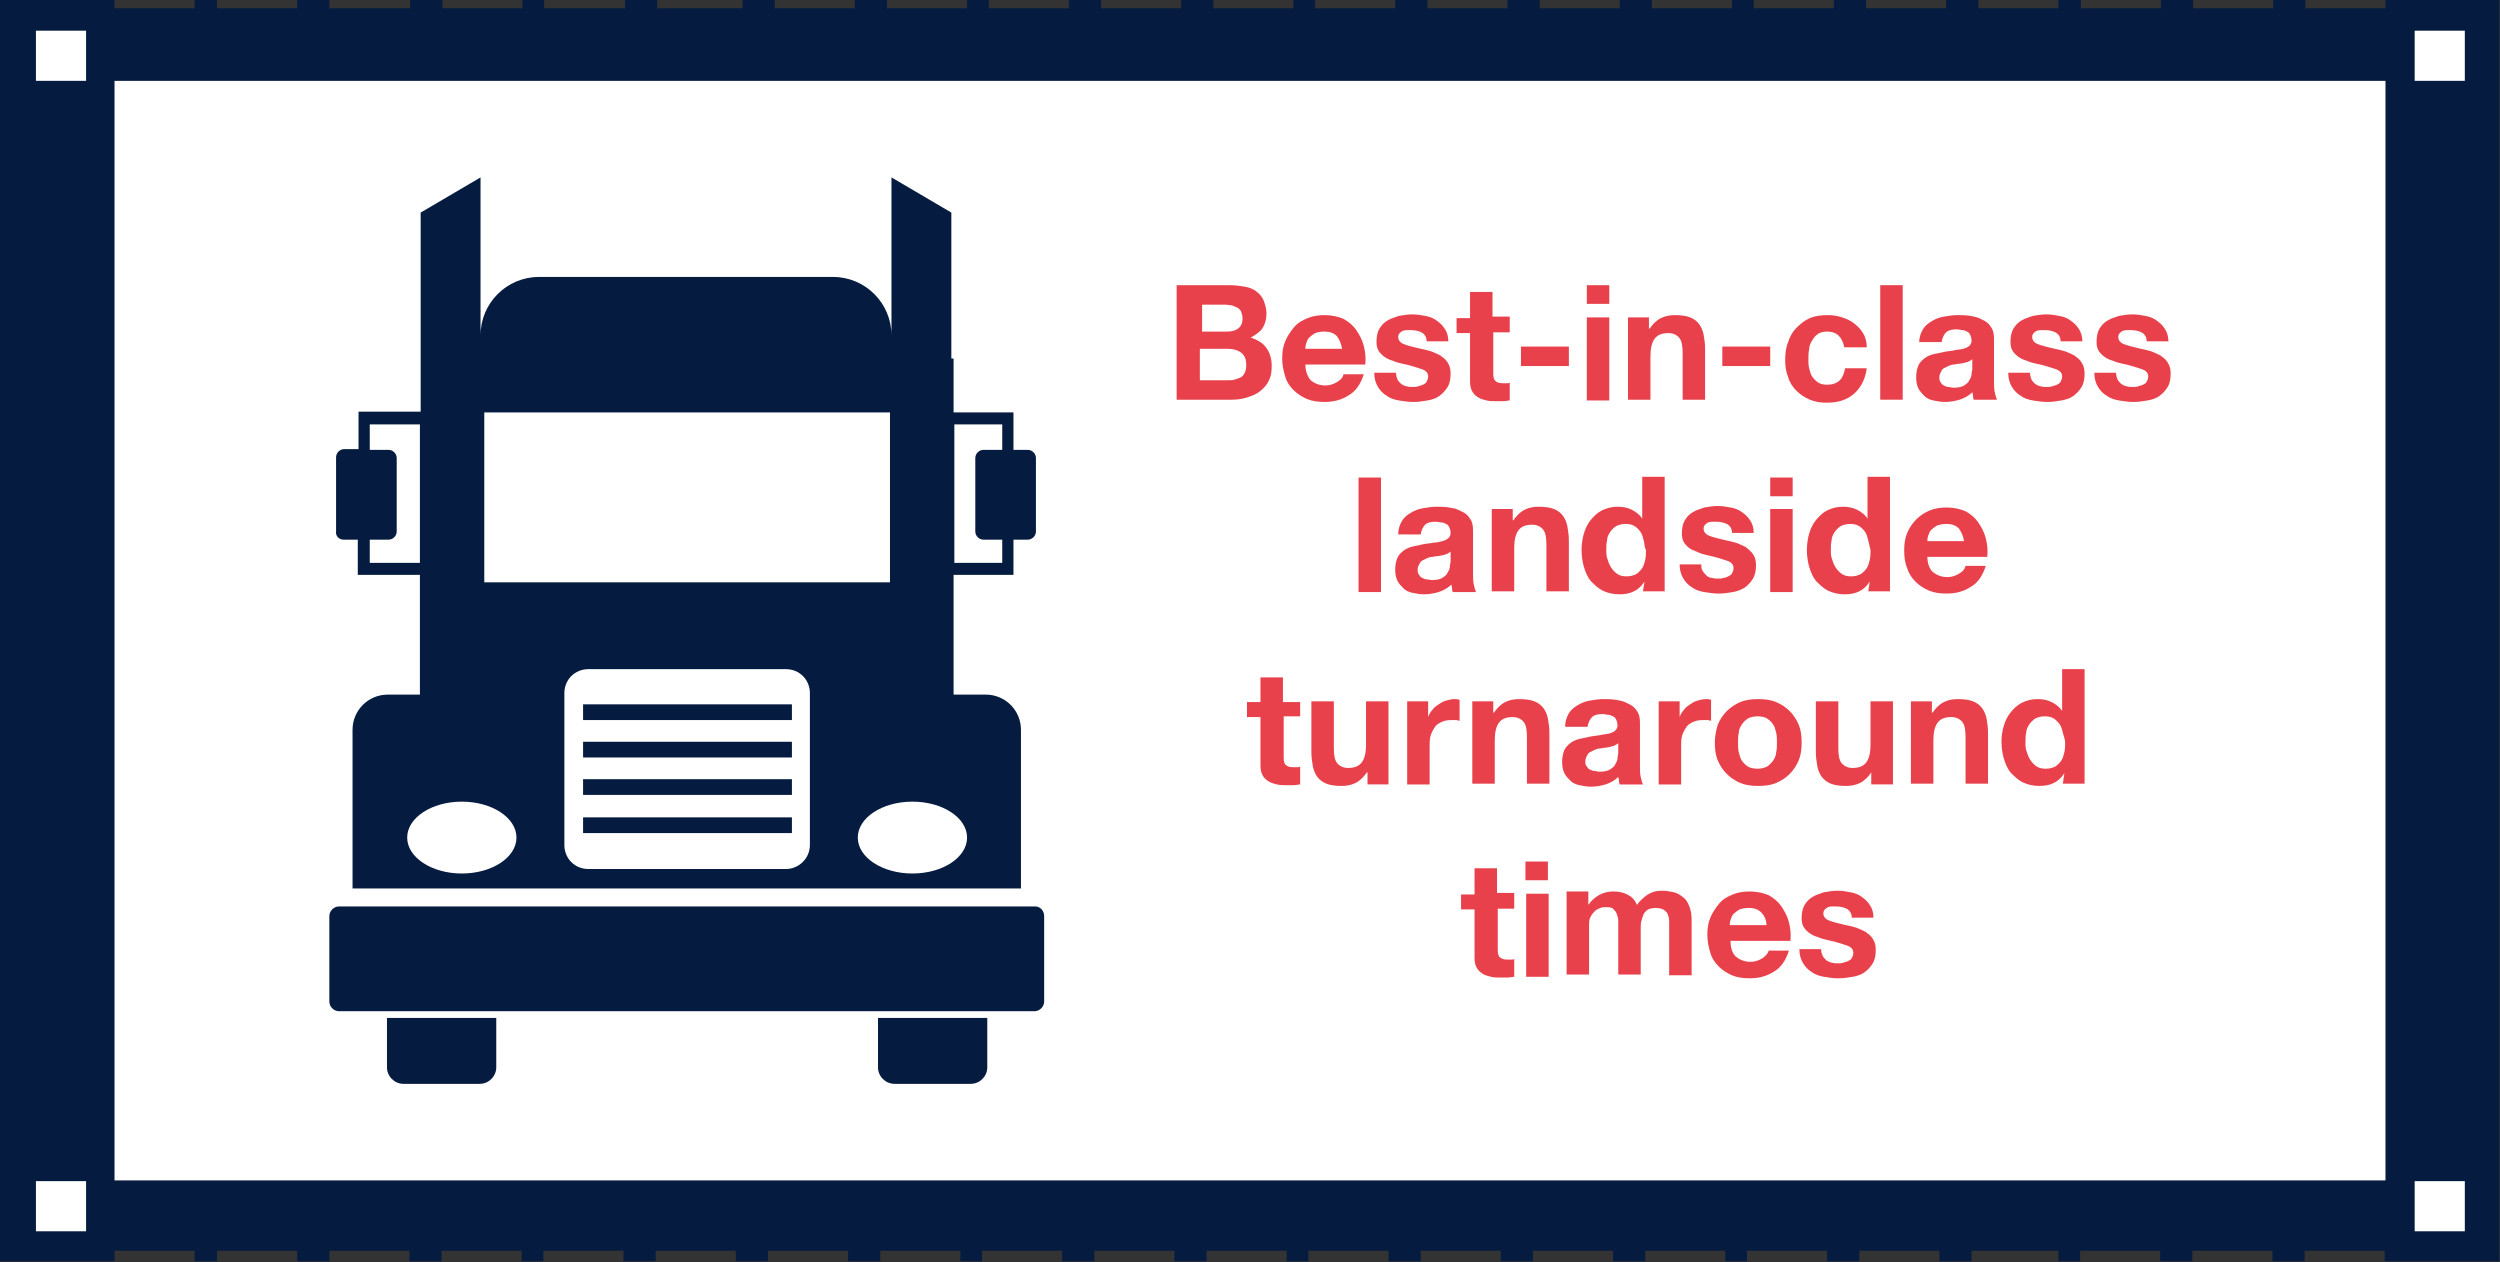
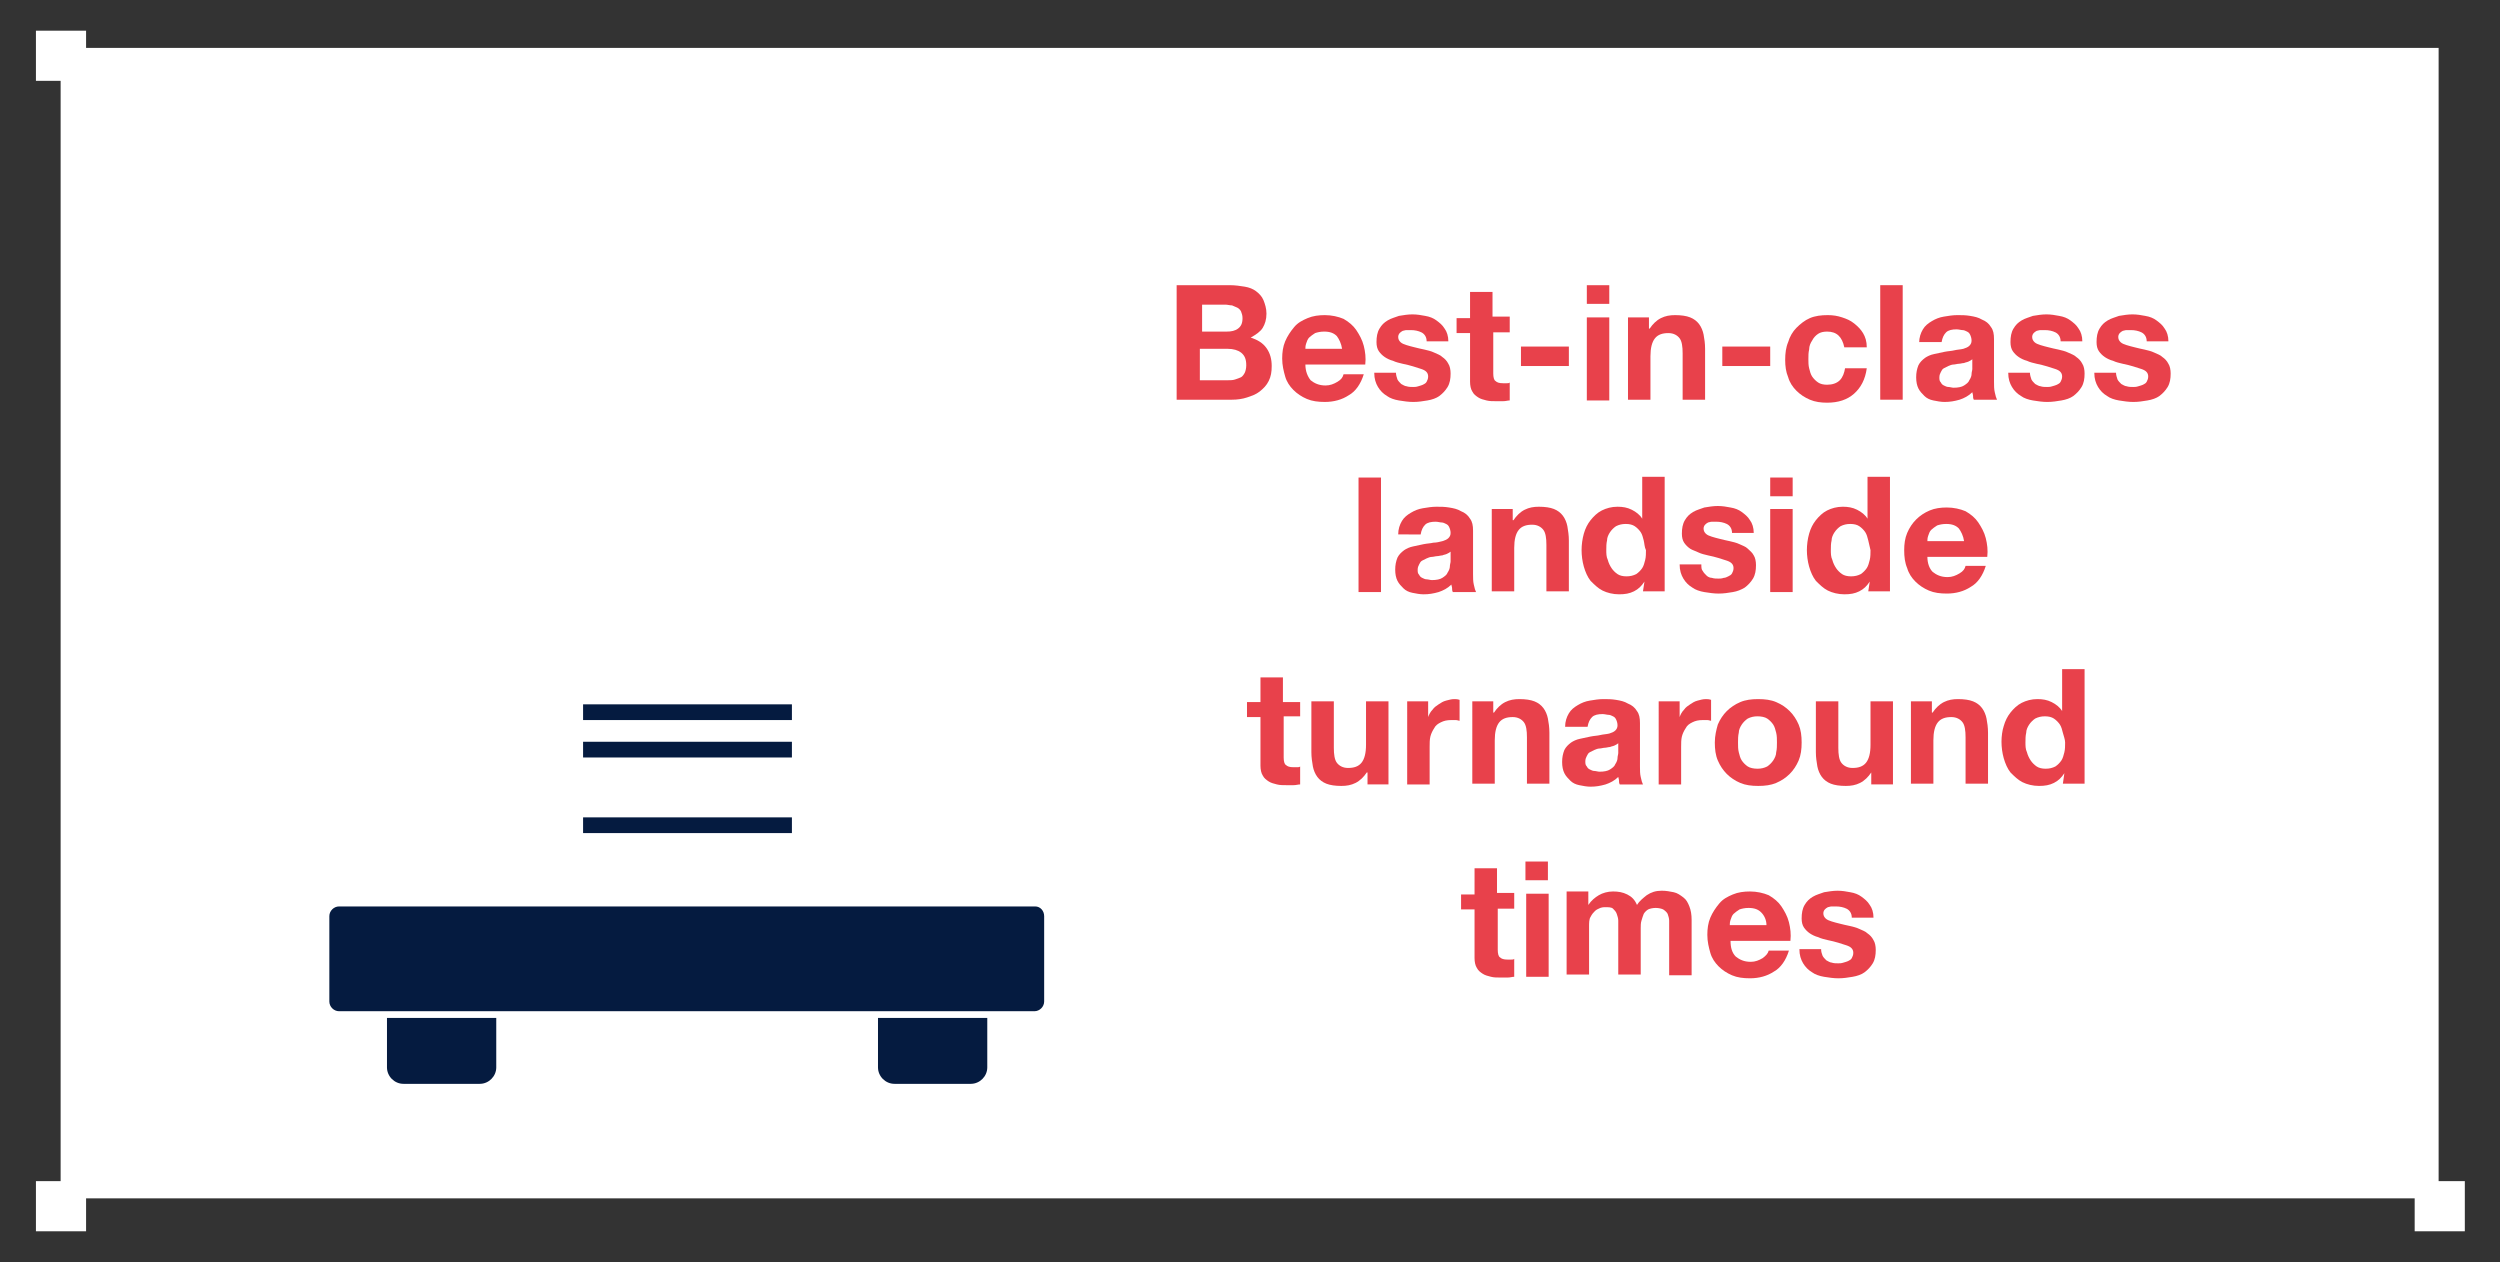
<svg xmlns="http://www.w3.org/2000/svg" version="1.1" id="Layer_1" x="0px" y="0px" viewBox="0 0 334 168.6" style="enable-background:new 0 0 334 168.6;" xml:space="preserve">
  <rect x="0" y="0" width="334" height="168.6" fill="#333333" stroke="none" />
  <style type="text/css"> .st0{fill:#FFFFFF;} .st1{fill:#051B40;} .st2{fill:#E8414B;} </style>
  <g>
    <rect x="8.1" y="6.4" class="st0" width="317.7" height="153.7" />
    <g>
      <g>
-         <path class="st1" d="M325.9,0h-7.2v1.1H308V0h-4.3v1.1h-10.7V0h-4.3v1.1h-10.7V0H275v1.1h-10.7V0h-4.3v1.1h-10.7V0h-4.3v1.1v0 h-10.7v0V0h-2.9v1.1h-10.7V0h-4.3v1.1h-10.7V0h-4.3v1.1h-10.7V0h-4.3v1.1h-10.7V0h-2.9v1.1h-10.7V0h-4.3v1.1h-10.7V0h-4.3v1.1 h-10.7V0h-2.9v1.1h-10.7V0h-4.3v1.1h-10.7V0h-4.3v1.1H87.8V0h-4.3v1.1H72.7V0h-2.9v1.1H59.1V0h-4.3v1.1H44V0h-4.3v1.1H29V0H26 v1.1H15.3V0H8.1H0v8.1v152.3v8.1h8.1h7.2v-1.4H26v1.4H29v-1.4h10.7v1.4H44v-1.4h10.7v1.4h4.3v-1.4h10.7v1.4h2.9v-1.4h10.7v1.4 h4.3v-1.4h10.7v1.4h4.3v-1.4h10.7v1.4h4.3v-1.4h10.7v1.4h2.9v-1.4h10.7v1.4h4.3v-1.4h10.7v1.4h4.3v-1.4h10.7v1.4h2.9v-1.4h10.7 v1.4h4.3v-1.4h10.7v1.4h4.3v-1.4h10.7v1.4h4.3v-1.4h10.7v1.4h2.9v-1.4v0h10.7v0v1.4h4.3v-1.4h10.7v1.4h4.3v-1.4H275v1.4h2.9v-1.4 h10.7v1.4h4.3v-1.4h10.7v1.4h4.3v-1.4h10.7v1.4h7.2h8.1v-8.1V8.1V0H325.9z M318.7,157.7H15.3V10.8h303.4V157.7z" />
-       </g>
+         </g>
      <rect x="4.8" y="4.1" class="st0" width="6.7" height="6.7" />
      <rect x="4.8" y="157.8" class="st0" width="6.7" height="6.7" />
-       <rect x="322.6" y="4.1" class="st0" width="6.7" height="6.7" />
      <rect x="322.6" y="157.8" class="st0" width="6.7" height="6.7" />
    </g>
    <g>
      <g>
        <path class="st2" d="M164.3,38.1c0.7,0,1.4,0.1,2,0.2c0.6,0.1,1.1,0.3,1.5,0.6s0.8,0.7,1,1.2c0.2,0.5,0.4,1.1,0.4,1.8 c0,0.8-0.2,1.4-0.5,1.9c-0.3,0.5-0.9,0.9-1.6,1.3c0.9,0.3,1.6,0.7,2.1,1.4c0.5,0.7,0.7,1.5,0.7,2.4c0,0.8-0.1,1.4-0.4,2 s-0.7,1-1.2,1.4c-0.5,0.4-1.1,0.6-1.7,0.8c-0.6,0.2-1.3,0.3-2,0.3h-7.4V38.1H164.3z M163.9,44.3c0.6,0,1.1-0.1,1.5-0.4 c0.4-0.3,0.6-0.7,0.6-1.4c0-0.4-0.1-0.6-0.2-0.9c-0.1-0.2-0.3-0.4-0.5-0.5c-0.2-0.1-0.5-0.2-0.7-0.3c-0.3,0-0.6-0.1-0.9-0.1h-3.1 v3.6H163.9z M164.1,50.8c0.3,0,0.6,0,0.9-0.1s0.6-0.2,0.8-0.3c0.2-0.1,0.4-0.4,0.5-0.6s0.2-0.6,0.2-1c0-0.8-0.2-1.3-0.7-1.7 c-0.4-0.3-1-0.5-1.8-0.5h-3.7v4.2H164.1z" />
        <path class="st2" d="M175.1,50.8c0.5,0.4,1.1,0.7,2,0.7c0.6,0,1.1-0.2,1.6-0.5s0.7-0.6,0.8-1h2.7c-0.4,1.3-1.1,2.3-2,2.8 c-0.9,0.6-2,0.9-3.2,0.9c-0.9,0-1.7-0.1-2.4-0.4c-0.7-0.3-1.3-0.7-1.8-1.2c-0.5-0.5-0.9-1.1-1.1-1.8s-0.4-1.5-0.4-2.4 c0-0.8,0.1-1.6,0.4-2.3c0.3-0.7,0.7-1.3,1.2-1.9s1.1-0.9,1.8-1.2c0.7-0.3,1.5-0.4,2.3-0.4c0.9,0,1.8,0.2,2.5,0.5 c0.7,0.4,1.3,0.9,1.7,1.5s0.8,1.3,1,2.1c0.2,0.8,0.3,1.6,0.2,2.5h-8C174.4,49.6,174.7,50.3,175.1,50.8z M178.6,44.9 c-0.4-0.4-0.9-0.6-1.7-0.6c-0.5,0-0.9,0.1-1.2,0.2c-0.3,0.2-0.6,0.4-0.8,0.6s-0.3,0.5-0.4,0.8c-0.1,0.3-0.1,0.5-0.1,0.7h4.9 C179.2,45.9,178.9,45.3,178.6,44.9z" />
        <path class="st2" d="M186.7,50.7c0.1,0.2,0.3,0.4,0.5,0.6c0.2,0.1,0.5,0.3,0.7,0.3c0.3,0.1,0.6,0.1,0.9,0.1c0.2,0,0.4,0,0.7-0.1 s0.4-0.1,0.6-0.2c0.2-0.1,0.4-0.2,0.5-0.4c0.1-0.2,0.2-0.4,0.2-0.7c0-0.5-0.3-0.8-0.9-1c-0.6-0.2-1.5-0.5-2.5-0.7 c-0.4-0.1-0.9-0.2-1.3-0.4c-0.4-0.1-0.8-0.3-1.1-0.5c-0.3-0.2-0.6-0.5-0.8-0.8c-0.2-0.3-0.3-0.7-0.3-1.2c0-0.7,0.1-1.3,0.4-1.8 s0.6-0.8,1.1-1.1s1-0.4,1.5-0.6c0.6-0.1,1.2-0.2,1.8-0.2c0.6,0,1.2,0.1,1.7,0.2c0.6,0.1,1.1,0.3,1.5,0.6c0.4,0.3,0.8,0.6,1.1,1.1 c0.3,0.4,0.5,1,0.5,1.7h-2.9c0-0.6-0.3-1-0.7-1.2c-0.4-0.2-0.9-0.3-1.4-0.3c-0.2,0-0.4,0-0.6,0c-0.2,0-0.4,0.1-0.5,0.1 c-0.2,0.1-0.3,0.2-0.4,0.3c-0.1,0.1-0.2,0.3-0.2,0.5c0,0.3,0.1,0.5,0.3,0.7c0.2,0.2,0.5,0.3,0.8,0.4c0.3,0.1,0.7,0.2,1.1,0.3 c0.4,0.1,0.8,0.2,1.3,0.3c0.4,0.1,0.9,0.2,1.3,0.4s0.8,0.3,1.1,0.6c0.3,0.2,0.6,0.5,0.8,0.9c0.2,0.3,0.3,0.8,0.3,1.3 c0,0.7-0.1,1.3-0.4,1.8c-0.3,0.5-0.7,0.9-1.1,1.2s-1,0.5-1.6,0.6c-0.6,0.1-1.2,0.2-1.9,0.2c-0.6,0-1.3-0.1-1.9-0.2 c-0.6-0.1-1.2-0.3-1.6-0.6c-0.5-0.3-0.9-0.7-1.2-1.2c-0.3-0.5-0.5-1.1-0.5-1.9h2.9C186.5,50.1,186.6,50.4,186.7,50.7z" />
        <path class="st2" d="M201.7,42.4v2h-2.2v5.5c0,0.5,0.1,0.9,0.3,1c0.2,0.2,0.5,0.3,1,0.3c0.2,0,0.3,0,0.5,0c0.2,0,0.3,0,0.4-0.1 v2.4c-0.3,0-0.5,0.1-0.9,0.1c-0.3,0-0.6,0-0.9,0c-0.5,0-0.9,0-1.3-0.1c-0.4-0.1-0.8-0.2-1.1-0.4c-0.3-0.2-0.6-0.4-0.8-0.8 c-0.2-0.3-0.3-0.8-0.3-1.3v-6.5h-1.8v-2h1.8V39h3v3.3H201.7z" />
        <path class="st2" d="M209.6,46.3v2.6h-6.4v-2.6H209.6z" />
        <path class="st2" d="M212,40.6v-2.5h3v2.5H212z M215,42.4v11.1h-3V42.4H215z" />
        <path class="st2" d="M220.3,42.4v1.5h0.1c0.4-0.6,0.9-1.1,1.5-1.4s1.2-0.4,1.9-0.4c0.8,0,1.5,0.1,2,0.3c0.5,0.2,0.9,0.5,1.2,0.9 c0.3,0.4,0.5,0.9,0.6,1.4s0.2,1.2,0.2,1.9v6.8h-3v-6.2c0-0.9-0.1-1.6-0.4-2c-0.3-0.4-0.8-0.7-1.5-0.7c-0.8,0-1.4,0.2-1.8,0.7 c-0.4,0.5-0.6,1.3-0.6,2.4v5.8h-3V42.4H220.3z" />
        <path class="st2" d="M236.5,46.3v2.6h-6.4v-2.6H236.5z" />
        <path class="st2" d="M244.1,44.3c-0.5,0-0.9,0.1-1.2,0.3c-0.3,0.2-0.6,0.5-0.8,0.9c-0.2,0.3-0.4,0.7-0.4,1.2 c-0.1,0.4-0.1,0.8-0.1,1.3c0,0.4,0,0.8,0.1,1.2c0.1,0.4,0.2,0.8,0.4,1.1s0.5,0.6,0.8,0.8c0.3,0.2,0.7,0.3,1.2,0.3 c0.7,0,1.3-0.2,1.7-0.6c0.4-0.4,0.6-1,0.7-1.6h2.9c-0.2,1.5-0.8,2.6-1.7,3.4c-0.9,0.8-2.1,1.2-3.6,1.2c-0.8,0-1.6-0.1-2.3-0.4 c-0.7-0.3-1.3-0.7-1.8-1.2c-0.5-0.5-0.9-1.1-1.1-1.8c-0.3-0.7-0.4-1.5-0.4-2.3c0-0.9,0.1-1.7,0.4-2.4c0.2-0.7,0.6-1.4,1.1-1.9 c0.5-0.5,1.1-1,1.8-1.3c0.7-0.3,1.5-0.4,2.4-0.4c0.7,0,1.3,0.1,1.9,0.3c0.6,0.2,1.1,0.4,1.6,0.8s0.9,0.8,1.2,1.3s0.5,1.1,0.5,1.9 h-3C246.1,45,245.4,44.3,244.1,44.3z" />
        <path class="st2" d="M254.2,38.1v15.3h-3V38.1H254.2z" />
        <path class="st2" d="M256.4,45.8c0-0.7,0.2-1.3,0.5-1.8s0.7-0.8,1.2-1.1c0.5-0.3,1-0.5,1.6-0.6s1.2-0.2,1.8-0.2 c0.6,0,1.1,0,1.7,0.1c0.6,0.1,1.1,0.2,1.6,0.5c0.5,0.2,0.9,0.5,1.2,1c0.3,0.4,0.4,0.9,0.4,1.6V51c0,0.5,0,1,0.1,1.4 c0.1,0.5,0.2,0.8,0.3,1h-3.1c-0.1-0.2-0.1-0.3-0.1-0.5c0-0.2-0.1-0.4-0.1-0.5c-0.5,0.5-1.1,0.8-1.7,1c-0.7,0.2-1.3,0.3-2,0.3 c-0.5,0-1-0.1-1.5-0.2c-0.5-0.1-0.9-0.3-1.2-0.6c-0.3-0.3-0.6-0.6-0.8-1c-0.2-0.4-0.3-0.9-0.3-1.5c0-0.6,0.1-1.1,0.3-1.6 c0.2-0.4,0.5-0.7,0.9-1c0.3-0.2,0.7-0.4,1.2-0.5s0.9-0.2,1.4-0.3c0.5-0.1,0.9-0.1,1.3-0.2s0.8-0.1,1.2-0.2 c0.3-0.1,0.6-0.2,0.8-0.4c0.2-0.2,0.3-0.4,0.3-0.7c0-0.3-0.1-0.6-0.2-0.8c-0.1-0.2-0.2-0.3-0.4-0.4c-0.2-0.1-0.4-0.2-0.6-0.2 c-0.2,0-0.5-0.1-0.8-0.1c-0.6,0-1.1,0.1-1.4,0.4c-0.3,0.3-0.5,0.7-0.6,1.3H256.4z M263.5,48c-0.1,0.1-0.3,0.2-0.5,0.3 s-0.4,0.1-0.6,0.2c-0.2,0-0.5,0.1-0.7,0.1c-0.2,0-0.5,0.1-0.7,0.1c-0.2,0-0.5,0.1-0.7,0.2c-0.2,0.1-0.4,0.2-0.6,0.3 s-0.3,0.3-0.4,0.5c-0.1,0.2-0.2,0.4-0.2,0.7c0,0.3,0,0.5,0.2,0.7c0.1,0.2,0.2,0.3,0.4,0.4c0.2,0.1,0.4,0.2,0.6,0.2 s0.5,0.1,0.7,0.1c0.6,0,1.1-0.1,1.4-0.3c0.3-0.2,0.6-0.4,0.7-0.7c0.2-0.3,0.3-0.6,0.3-0.8c0-0.3,0.1-0.5,0.1-0.7V48z" />
        <path class="st2" d="M271.4,50.7c0.1,0.2,0.3,0.4,0.5,0.6c0.2,0.1,0.5,0.3,0.7,0.3c0.3,0.1,0.6,0.1,0.9,0.1c0.2,0,0.4,0,0.7-0.1 s0.4-0.1,0.6-0.2c0.2-0.1,0.4-0.2,0.5-0.4c0.1-0.2,0.2-0.4,0.2-0.7c0-0.5-0.3-0.8-0.9-1c-0.6-0.2-1.5-0.5-2.5-0.7 c-0.4-0.1-0.9-0.2-1.3-0.4c-0.4-0.1-0.8-0.3-1.1-0.5c-0.3-0.2-0.6-0.5-0.8-0.8c-0.2-0.3-0.3-0.7-0.3-1.2c0-0.7,0.1-1.3,0.4-1.8 s0.6-0.8,1.1-1.1s1-0.4,1.5-0.6c0.6-0.1,1.2-0.2,1.8-0.2c0.6,0,1.2,0.1,1.7,0.2c0.6,0.1,1.1,0.3,1.5,0.6c0.4,0.3,0.8,0.6,1.1,1.1 c0.3,0.4,0.5,1,0.5,1.7h-2.9c0-0.6-0.3-1-0.7-1.2c-0.4-0.2-0.9-0.3-1.4-0.3c-0.2,0-0.4,0-0.6,0c-0.2,0-0.4,0.1-0.5,0.1 c-0.2,0.1-0.3,0.2-0.4,0.3c-0.1,0.1-0.2,0.3-0.2,0.5c0,0.3,0.1,0.5,0.3,0.7c0.2,0.2,0.5,0.3,0.8,0.4c0.3,0.1,0.7,0.2,1.1,0.3 c0.4,0.1,0.8,0.2,1.3,0.3c0.4,0.1,0.9,0.2,1.3,0.4s0.8,0.3,1.1,0.6c0.3,0.2,0.6,0.5,0.8,0.9c0.2,0.3,0.3,0.8,0.3,1.3 c0,0.7-0.1,1.3-0.4,1.8c-0.3,0.5-0.7,0.9-1.1,1.2s-1,0.5-1.6,0.6c-0.6,0.1-1.2,0.2-1.9,0.2c-0.6,0-1.3-0.1-1.9-0.2 c-0.6-0.1-1.2-0.3-1.6-0.6c-0.5-0.3-0.9-0.7-1.2-1.2c-0.3-0.5-0.5-1.1-0.5-1.9h2.9C271.2,50.1,271.3,50.4,271.4,50.7z" />
        <path class="st2" d="M282.9,50.7c0.1,0.2,0.3,0.4,0.5,0.6c0.2,0.1,0.5,0.3,0.7,0.3c0.3,0.1,0.6,0.1,0.9,0.1c0.2,0,0.4,0,0.7-0.1 s0.4-0.1,0.6-0.2c0.2-0.1,0.4-0.2,0.5-0.4c0.1-0.2,0.2-0.4,0.2-0.7c0-0.5-0.3-0.8-0.9-1c-0.6-0.2-1.5-0.5-2.5-0.7 c-0.4-0.1-0.9-0.2-1.3-0.4c-0.4-0.1-0.8-0.3-1.1-0.5c-0.3-0.2-0.6-0.5-0.8-0.8c-0.2-0.3-0.3-0.7-0.3-1.2c0-0.7,0.1-1.3,0.4-1.8 s0.6-0.8,1.1-1.1s1-0.4,1.5-0.6c0.6-0.1,1.2-0.2,1.8-0.2c0.6,0,1.2,0.1,1.7,0.2c0.6,0.1,1.1,0.3,1.5,0.6c0.4,0.3,0.8,0.6,1.1,1.1 c0.3,0.4,0.5,1,0.5,1.7h-2.9c0-0.6-0.3-1-0.7-1.2c-0.4-0.2-0.9-0.3-1.4-0.3c-0.2,0-0.4,0-0.6,0c-0.2,0-0.4,0.1-0.5,0.1 c-0.2,0.1-0.3,0.2-0.4,0.3c-0.1,0.1-0.2,0.3-0.2,0.5c0,0.3,0.1,0.5,0.3,0.7c0.2,0.2,0.5,0.3,0.8,0.4c0.3,0.1,0.7,0.2,1.1,0.3 c0.4,0.1,0.8,0.2,1.3,0.3c0.4,0.1,0.9,0.2,1.3,0.4s0.8,0.3,1.1,0.6c0.3,0.2,0.6,0.5,0.8,0.9c0.2,0.3,0.3,0.8,0.3,1.3 c0,0.7-0.1,1.3-0.4,1.8c-0.3,0.5-0.7,0.9-1.1,1.2s-1,0.5-1.6,0.6c-0.6,0.1-1.2,0.2-1.9,0.2c-0.6,0-1.3-0.1-1.9-0.2 c-0.6-0.1-1.2-0.3-1.6-0.6c-0.5-0.3-0.9-0.7-1.2-1.2c-0.3-0.5-0.5-1.1-0.5-1.9h2.9C282.7,50.1,282.8,50.4,282.9,50.7z" />
        <path class="st2" d="M184.5,63.8v15.3h-3V63.8H184.5z" />
        <path class="st2" d="M186.8,71.4c0-0.7,0.2-1.3,0.5-1.8s0.7-0.8,1.2-1.1c0.5-0.3,1-0.5,1.6-0.6c0.6-0.1,1.2-0.2,1.8-0.2 c0.6,0,1.1,0,1.7,0.1s1.1,0.2,1.6,0.5c0.5,0.2,0.9,0.5,1.2,1c0.3,0.4,0.4,0.9,0.4,1.6v5.8c0,0.5,0,1,0.1,1.4 c0.1,0.5,0.2,0.8,0.3,1h-3.1c-0.1-0.2-0.1-0.3-0.1-0.5c0-0.2-0.1-0.4-0.1-0.5c-0.5,0.5-1.1,0.8-1.7,1c-0.7,0.2-1.3,0.3-2,0.3 c-0.5,0-1-0.1-1.5-0.2c-0.5-0.1-0.9-0.3-1.2-0.6c-0.3-0.3-0.6-0.6-0.8-1c-0.2-0.4-0.3-0.9-0.3-1.5c0-0.6,0.1-1.1,0.3-1.6 c0.2-0.4,0.5-0.7,0.9-1c0.3-0.2,0.7-0.4,1.2-0.5s0.9-0.2,1.4-0.3s0.9-0.1,1.3-0.2c0.4,0,0.8-0.1,1.2-0.2c0.3-0.1,0.6-0.2,0.8-0.4 c0.2-0.2,0.3-0.4,0.3-0.7c0-0.3-0.1-0.6-0.2-0.8c-0.1-0.2-0.2-0.3-0.4-0.4c-0.2-0.1-0.4-0.2-0.6-0.2c-0.2,0-0.5-0.1-0.8-0.1 c-0.6,0-1.1,0.1-1.4,0.4c-0.3,0.3-0.5,0.7-0.6,1.3H186.8z M193.8,73.7c-0.1,0.1-0.3,0.2-0.5,0.3c-0.2,0.1-0.4,0.1-0.6,0.2 c-0.2,0-0.5,0.1-0.7,0.1c-0.2,0-0.5,0.1-0.7,0.1c-0.2,0-0.5,0.1-0.7,0.2s-0.4,0.2-0.6,0.3s-0.3,0.3-0.4,0.5 c-0.1,0.2-0.2,0.4-0.2,0.7c0,0.3,0,0.5,0.2,0.7c0.1,0.2,0.2,0.3,0.4,0.4c0.2,0.1,0.4,0.2,0.6,0.2c0.2,0,0.5,0.1,0.7,0.1 c0.6,0,1.1-0.1,1.4-0.3c0.3-0.2,0.6-0.4,0.7-0.7c0.2-0.3,0.3-0.6,0.3-0.8c0-0.3,0.1-0.5,0.1-0.7V73.7z" />
        <path class="st2" d="M202.1,68v1.5h0.1c0.4-0.6,0.9-1.1,1.5-1.4c0.6-0.3,1.2-0.4,1.9-0.4c0.8,0,1.5,0.1,2,0.3s0.9,0.5,1.2,0.9 c0.3,0.4,0.5,0.9,0.6,1.4c0.1,0.6,0.2,1.2,0.2,1.9v6.8h-3v-6.2c0-0.9-0.1-1.6-0.4-2c-0.3-0.4-0.8-0.7-1.5-0.7 c-0.8,0-1.4,0.2-1.8,0.7c-0.4,0.5-0.6,1.3-0.6,2.4v5.8h-3V68H202.1z" />
        <path class="st2" d="M219.7,77.7c-0.4,0.6-0.8,1-1.4,1.3c-0.6,0.3-1.2,0.4-2,0.4c-0.8,0-1.6-0.2-2.2-0.5 c-0.6-0.3-1.1-0.8-1.6-1.3c-0.4-0.5-0.7-1.2-0.9-1.9c-0.2-0.7-0.3-1.5-0.3-2.2c0-0.7,0.1-1.5,0.3-2.2c0.2-0.7,0.5-1.3,0.9-1.8 c0.4-0.5,0.9-1,1.5-1.3c0.6-0.3,1.3-0.5,2.1-0.5c0.7,0,1.3,0.1,1.9,0.4c0.6,0.3,1.1,0.7,1.4,1.2h0v-5.6h3v15.3h-2.9L219.7,77.7 L219.7,77.7z M219.6,72.2c-0.1-0.4-0.2-0.8-0.4-1.1c-0.2-0.3-0.5-0.6-0.8-0.8c-0.3-0.2-0.7-0.3-1.2-0.3s-0.9,0.1-1.3,0.3 c-0.3,0.2-0.6,0.5-0.8,0.8c-0.2,0.3-0.4,0.7-0.4,1.1c-0.1,0.4-0.1,0.9-0.1,1.3c0,0.4,0,0.9,0.2,1.3c0.1,0.4,0.3,0.8,0.5,1.1 c0.2,0.3,0.5,0.6,0.8,0.8c0.3,0.2,0.7,0.3,1.2,0.3c0.5,0,0.9-0.1,1.3-0.3c0.3-0.2,0.6-0.5,0.8-0.8c0.2-0.3,0.3-0.7,0.4-1.1 c0.1-0.4,0.1-0.9,0.1-1.3C219.7,73.1,219.7,72.6,219.6,72.2z" />
        <path class="st2" d="M227.5,76.3c0.1,0.2,0.3,0.4,0.5,0.6s0.5,0.3,0.7,0.3c0.3,0.1,0.6,0.1,0.9,0.1c0.2,0,0.4,0,0.7-0.1 c0.2,0,0.4-0.1,0.6-0.2c0.2-0.1,0.4-0.2,0.5-0.4c0.1-0.2,0.2-0.4,0.2-0.7c0-0.5-0.3-0.8-0.9-1c-0.6-0.2-1.5-0.5-2.5-0.7 c-0.4-0.1-0.9-0.2-1.3-0.4s-0.8-0.3-1.1-0.5c-0.3-0.2-0.6-0.5-0.8-0.8c-0.2-0.3-0.3-0.7-0.3-1.2c0-0.7,0.1-1.3,0.4-1.8 c0.3-0.5,0.6-0.8,1.1-1.1s1-0.4,1.5-0.6c0.6-0.1,1.2-0.2,1.8-0.2c0.6,0,1.2,0.1,1.7,0.2c0.6,0.1,1.1,0.3,1.5,0.6 c0.4,0.3,0.8,0.6,1.1,1.1c0.3,0.4,0.5,1,0.5,1.7h-2.9c0-0.6-0.3-1-0.7-1.2s-0.9-0.3-1.4-0.3c-0.2,0-0.4,0-0.6,0 c-0.2,0-0.4,0.1-0.5,0.1c-0.2,0.1-0.3,0.2-0.4,0.3c-0.1,0.1-0.2,0.3-0.2,0.5c0,0.3,0.1,0.5,0.3,0.7c0.2,0.2,0.5,0.3,0.8,0.4 c0.3,0.1,0.7,0.2,1.1,0.3c0.4,0.1,0.8,0.2,1.3,0.3c0.4,0.1,0.9,0.2,1.3,0.4s0.8,0.3,1.1,0.6s0.6,0.5,0.8,0.9 c0.2,0.3,0.3,0.8,0.3,1.3c0,0.7-0.1,1.3-0.4,1.8s-0.7,0.9-1.1,1.2c-0.5,0.3-1,0.5-1.6,0.6c-0.6,0.1-1.2,0.2-1.9,0.2 c-0.6,0-1.3-0.1-1.9-0.2c-0.6-0.1-1.2-0.3-1.6-0.6c-0.5-0.3-0.9-0.7-1.2-1.2s-0.5-1.1-0.5-1.9h2.9 C227.3,75.8,227.3,76.1,227.5,76.3z" />
        <path class="st2" d="M236.5,66.3v-2.5h3v2.5H236.5z M239.5,68v11.1h-3V68H239.5z" />
        <path class="st2" d="M249.8,77.7c-0.4,0.6-0.8,1-1.4,1.3c-0.6,0.3-1.2,0.4-2,0.4c-0.8,0-1.6-0.2-2.2-0.5 c-0.6-0.3-1.1-0.8-1.6-1.3c-0.4-0.5-0.7-1.2-0.9-1.9c-0.2-0.7-0.3-1.5-0.3-2.2c0-0.7,0.1-1.5,0.3-2.2c0.2-0.7,0.5-1.3,0.9-1.8 c0.4-0.5,0.9-1,1.5-1.3c0.6-0.3,1.3-0.5,2.1-0.5c0.7,0,1.3,0.1,1.9,0.4c0.6,0.3,1.1,0.7,1.4,1.2h0v-5.6h3v15.3h-2.9L249.8,77.7 L249.8,77.7z M249.6,72.2c-0.1-0.4-0.2-0.8-0.4-1.1c-0.2-0.3-0.5-0.6-0.8-0.8c-0.3-0.2-0.7-0.3-1.2-0.3s-0.9,0.1-1.3,0.3 c-0.3,0.2-0.6,0.5-0.8,0.8c-0.2,0.3-0.4,0.7-0.4,1.1c-0.1,0.4-0.1,0.9-0.1,1.3c0,0.4,0,0.9,0.2,1.3c0.1,0.4,0.3,0.8,0.5,1.1 c0.2,0.3,0.5,0.6,0.8,0.8c0.3,0.2,0.7,0.3,1.2,0.3c0.5,0,0.9-0.1,1.3-0.3c0.3-0.2,0.6-0.5,0.8-0.8c0.2-0.3,0.3-0.7,0.4-1.1 c0.1-0.4,0.1-0.9,0.1-1.3C249.8,73.1,249.7,72.6,249.6,72.2z" />
        <path class="st2" d="M258.2,76.4c0.5,0.4,1.1,0.7,2,0.7c0.6,0,1.1-0.2,1.6-0.5s0.7-0.6,0.8-1h2.7c-0.4,1.3-1.1,2.3-2,2.8 c-0.9,0.6-2,0.9-3.2,0.9c-0.9,0-1.7-0.1-2.4-0.4c-0.7-0.3-1.3-0.7-1.8-1.2c-0.5-0.5-0.9-1.1-1.1-1.8c-0.3-0.7-0.4-1.5-0.4-2.4 c0-0.8,0.1-1.6,0.4-2.3c0.3-0.7,0.7-1.3,1.2-1.8c0.5-0.5,1.1-0.9,1.8-1.2c0.7-0.3,1.5-0.4,2.3-0.4c0.9,0,1.8,0.2,2.5,0.5 c0.7,0.4,1.3,0.9,1.7,1.5c0.4,0.6,0.8,1.3,1,2.1c0.2,0.8,0.3,1.6,0.2,2.5h-8C257.5,75.3,257.8,76,258.2,76.4z M261.7,70.6 c-0.4-0.4-0.9-0.6-1.7-0.6c-0.5,0-0.9,0.1-1.2,0.2c-0.3,0.2-0.6,0.4-0.8,0.6c-0.2,0.2-0.3,0.5-0.4,0.8c-0.1,0.3-0.1,0.5-0.1,0.7 h4.9C262.3,71.6,262,71,261.7,70.6z" />
        <path class="st2" d="M173.7,93.7v2h-2.2v5.5c0,0.5,0.1,0.9,0.3,1c0.2,0.2,0.5,0.3,1,0.3c0.2,0,0.3,0,0.5,0c0.2,0,0.3,0,0.4-0.1 v2.4c-0.3,0-0.5,0.1-0.9,0.1c-0.3,0-0.6,0-0.9,0c-0.5,0-0.9,0-1.3-0.1c-0.4-0.1-0.8-0.2-1.1-0.4c-0.3-0.2-0.6-0.4-0.8-0.8 c-0.2-0.3-0.3-0.8-0.3-1.3v-6.5h-1.8v-2h1.8v-3.3h3v3.3H173.7z" />
        <path class="st2" d="M182.7,104.7v-1.5h-0.1c-0.4,0.6-0.9,1.1-1.5,1.4s-1.2,0.4-1.9,0.4c-0.8,0-1.5-0.1-2-0.3 c-0.5-0.2-0.9-0.5-1.2-0.9c-0.3-0.4-0.5-0.9-0.6-1.4c-0.1-0.6-0.2-1.2-0.2-1.9v-6.8h3v6.2c0,0.9,0.1,1.6,0.4,2s0.8,0.7,1.5,0.7 c0.8,0,1.4-0.2,1.8-0.7c0.4-0.5,0.6-1.3,0.6-2.4v-5.8h3v11.1H182.7z" />
        <path class="st2" d="M190.8,93.7v2.1h0c0.1-0.3,0.3-0.7,0.6-1c0.2-0.3,0.5-0.5,0.8-0.7s0.6-0.4,1-0.5s0.7-0.2,1.1-0.2 c0.2,0,0.4,0,0.7,0.1v2.8c-0.1,0-0.3-0.1-0.5-0.1c-0.2,0-0.4,0-0.6,0c-0.6,0-1,0.1-1.4,0.3s-0.7,0.4-0.9,0.8 c-0.2,0.3-0.4,0.7-0.5,1.1s-0.1,0.9-0.1,1.4v5h-3V93.7H190.8z" />
        <path class="st2" d="M199.5,93.7v1.5h0.1c0.4-0.6,0.9-1.1,1.5-1.4s1.2-0.4,1.9-0.4c0.8,0,1.5,0.1,2,0.3c0.5,0.2,0.9,0.5,1.2,0.9 c0.3,0.4,0.5,0.9,0.6,1.4s0.2,1.2,0.2,1.9v6.8h-3v-6.2c0-0.9-0.1-1.6-0.4-2c-0.3-0.4-0.8-0.7-1.5-0.7c-0.8,0-1.4,0.2-1.8,0.7 c-0.4,0.5-0.6,1.3-0.6,2.4v5.8h-3V93.7H199.5z" />
        <path class="st2" d="M209.1,97.1c0-0.7,0.2-1.3,0.5-1.8s0.7-0.8,1.2-1.1c0.5-0.3,1-0.5,1.6-0.6s1.2-0.2,1.8-0.2 c0.6,0,1.1,0,1.7,0.1c0.6,0.1,1.1,0.2,1.6,0.5c0.5,0.2,0.9,0.5,1.2,1c0.3,0.4,0.4,0.9,0.4,1.6v5.8c0,0.5,0,1,0.1,1.4 c0.1,0.5,0.2,0.8,0.3,1h-3.1c-0.1-0.2-0.1-0.3-0.1-0.5c0-0.2-0.1-0.4-0.1-0.5c-0.5,0.5-1.1,0.8-1.7,1c-0.7,0.2-1.3,0.3-2,0.3 c-0.5,0-1-0.1-1.5-0.2c-0.5-0.1-0.9-0.3-1.2-0.6c-0.3-0.3-0.6-0.6-0.8-1c-0.2-0.4-0.3-0.9-0.3-1.5c0-0.6,0.1-1.1,0.3-1.6 c0.2-0.4,0.5-0.7,0.9-1c0.3-0.2,0.7-0.4,1.2-0.5s0.9-0.2,1.4-0.3c0.5-0.1,0.9-0.1,1.3-0.2s0.8-0.1,1.2-0.2 c0.3-0.1,0.6-0.2,0.8-0.4c0.2-0.2,0.3-0.4,0.3-0.7c0-0.3-0.1-0.6-0.2-0.8c-0.1-0.2-0.2-0.3-0.4-0.4c-0.2-0.1-0.4-0.2-0.6-0.2 c-0.2,0-0.5-0.1-0.8-0.1c-0.6,0-1.1,0.1-1.4,0.4c-0.3,0.3-0.5,0.7-0.6,1.3H209.1z M216.2,99.3c-0.1,0.1-0.3,0.2-0.5,0.3 s-0.4,0.1-0.6,0.2c-0.2,0-0.5,0.1-0.7,0.1c-0.2,0-0.5,0.1-0.7,0.1c-0.2,0-0.5,0.1-0.7,0.2c-0.2,0.1-0.4,0.2-0.6,0.3 s-0.3,0.3-0.4,0.5c-0.1,0.2-0.2,0.4-0.2,0.7c0,0.3,0,0.5,0.2,0.7c0.1,0.2,0.2,0.3,0.4,0.4c0.2,0.1,0.4,0.2,0.6,0.2 s0.5,0.1,0.7,0.1c0.6,0,1.1-0.1,1.4-0.3c0.3-0.2,0.6-0.4,0.7-0.7c0.2-0.3,0.3-0.6,0.3-0.8c0-0.3,0.1-0.5,0.1-0.7V99.3z" />
        <path class="st2" d="M224.4,93.7v2.1h0c0.1-0.3,0.3-0.7,0.6-1c0.2-0.3,0.5-0.5,0.8-0.7s0.6-0.4,1-0.5s0.7-0.2,1.1-0.2 c0.2,0,0.4,0,0.7,0.1v2.8c-0.1,0-0.3-0.1-0.5-0.1c-0.2,0-0.4,0-0.6,0c-0.6,0-1,0.1-1.4,0.3s-0.7,0.4-0.9,0.8 c-0.2,0.3-0.4,0.7-0.5,1.1s-0.1,0.9-0.1,1.4v5h-3V93.7H224.4z" />
        <path class="st2" d="M229.5,96.8c0.3-0.7,0.7-1.3,1.2-1.8c0.5-0.5,1.1-0.9,1.8-1.2c0.7-0.3,1.5-0.4,2.4-0.4 c0.9,0,1.7,0.1,2.4,0.4s1.3,0.7,1.8,1.2c0.5,0.5,0.9,1.1,1.2,1.8c0.3,0.7,0.4,1.5,0.4,2.4c0,0.9-0.1,1.7-0.4,2.4 c-0.3,0.7-0.7,1.3-1.2,1.8c-0.5,0.5-1.1,0.9-1.8,1.2c-0.7,0.3-1.5,0.4-2.4,0.4c-0.9,0-1.7-0.1-2.4-0.4c-0.7-0.3-1.3-0.7-1.8-1.2 c-0.5-0.5-0.9-1.1-1.2-1.8c-0.3-0.7-0.4-1.5-0.4-2.4C229.1,98.3,229.3,97.5,229.5,96.8z M232.3,100.5c0.1,0.4,0.2,0.8,0.4,1.1 s0.5,0.6,0.8,0.8c0.3,0.2,0.8,0.3,1.3,0.3c0.5,0,0.9-0.1,1.3-0.3c0.3-0.2,0.6-0.5,0.8-0.8s0.4-0.7,0.4-1.1 c0.1-0.4,0.1-0.9,0.1-1.3c0-0.4,0-0.9-0.1-1.3c-0.1-0.4-0.2-0.8-0.4-1.1c-0.2-0.3-0.5-0.6-0.8-0.8c-0.3-0.2-0.8-0.3-1.3-0.3 c-0.5,0-0.9,0.1-1.3,0.3c-0.3,0.2-0.6,0.5-0.8,0.8c-0.2,0.3-0.4,0.7-0.4,1.1c-0.1,0.4-0.1,0.9-0.1,1.3 C232.2,99.7,232.2,100.1,232.3,100.5z" />
        <path class="st2" d="M250,104.7v-1.5H250c-0.4,0.6-0.9,1.1-1.5,1.4s-1.2,0.4-1.9,0.4c-0.8,0-1.5-0.1-2-0.3 c-0.5-0.2-0.9-0.5-1.2-0.9c-0.3-0.4-0.5-0.9-0.6-1.4c-0.1-0.6-0.2-1.2-0.2-1.9v-6.8h3v6.2c0,0.9,0.1,1.6,0.4,2s0.8,0.7,1.5,0.7 c0.8,0,1.4-0.2,1.8-0.7c0.4-0.5,0.6-1.3,0.6-2.4v-5.8h3v11.1H250z" />
        <path class="st2" d="M258.1,93.7v1.5h0.1c0.4-0.6,0.9-1.1,1.5-1.4s1.2-0.4,1.9-0.4c0.8,0,1.5,0.1,2,0.3c0.5,0.2,0.9,0.5,1.2,0.9 c0.3,0.4,0.5,0.9,0.6,1.4s0.2,1.2,0.2,1.9v6.8h-3v-6.2c0-0.9-0.1-1.6-0.4-2c-0.3-0.4-0.8-0.7-1.5-0.7c-0.8,0-1.4,0.2-1.8,0.7 c-0.4,0.5-0.6,1.3-0.6,2.4v5.8h-3V93.7H258.1z" />
        <path class="st2" d="M275.8,103.3c-0.4,0.6-0.8,1-1.4,1.3c-0.6,0.3-1.2,0.4-2,0.4c-0.8,0-1.6-0.2-2.2-0.5 c-0.6-0.3-1.1-0.8-1.6-1.3c-0.4-0.5-0.7-1.2-0.9-1.9c-0.2-0.7-0.3-1.5-0.3-2.2c0-0.7,0.1-1.5,0.3-2.1c0.2-0.7,0.5-1.3,0.9-1.8 c0.4-0.5,0.9-1,1.5-1.3c0.6-0.3,1.3-0.5,2.1-0.5c0.7,0,1.3,0.1,1.9,0.4c0.6,0.3,1.1,0.7,1.4,1.2h0v-5.6h3v15.3h-2.9L275.8,103.3 L275.8,103.3z M275.6,97.9c-0.1-0.4-0.2-0.8-0.4-1.1c-0.2-0.3-0.5-0.6-0.8-0.8c-0.3-0.2-0.7-0.3-1.2-0.3s-0.9,0.1-1.3,0.3 c-0.3,0.2-0.6,0.5-0.8,0.8c-0.2,0.3-0.4,0.7-0.4,1.1c-0.1,0.4-0.1,0.9-0.1,1.3c0,0.4,0,0.9,0.2,1.3c0.1,0.4,0.3,0.8,0.5,1.1 c0.2,0.3,0.5,0.6,0.8,0.8c0.3,0.2,0.7,0.3,1.2,0.3c0.5,0,0.9-0.1,1.3-0.3c0.3-0.2,0.6-0.5,0.8-0.8c0.2-0.3,0.3-0.7,0.4-1.1 c0.1-0.4,0.1-0.9,0.1-1.3S275.7,98.3,275.6,97.9z" />
        <path class="st2" d="M202.3,119.4v2h-2.2v5.5c0,0.5,0.1,0.9,0.3,1c0.2,0.2,0.5,0.3,1,0.3c0.2,0,0.3,0,0.5,0c0.2,0,0.3,0,0.4-0.1 v2.4c-0.3,0-0.5,0.1-0.9,0.1c-0.3,0-0.6,0-0.9,0c-0.5,0-0.9,0-1.3-0.1c-0.4-0.1-0.8-0.2-1.1-0.4c-0.3-0.2-0.6-0.4-0.8-0.8 c-0.2-0.3-0.3-0.8-0.3-1.3v-6.5h-1.8v-2h1.8V116h3v3.3H202.3z" />
        <path class="st2" d="M203.8,117.6v-2.5h3v2.5H203.8z M206.9,119.4v11.1h-3v-11.1H206.9z" />
        <path class="st2" d="M212.2,119.4v1.5h0c0.4-0.6,0.9-1,1.4-1.3s1.2-0.5,1.9-0.5c0.7,0,1.3,0.1,1.9,0.4c0.6,0.3,1,0.7,1.3,1.4 c0.3-0.5,0.8-0.9,1.3-1.3c0.6-0.4,1.2-0.6,2-0.6c0.6,0,1.1,0.1,1.6,0.2s0.9,0.4,1.3,0.7c0.4,0.3,0.6,0.7,0.8,1.2 c0.2,0.5,0.3,1.1,0.3,1.8v7.4h-3v-6.3c0-0.4,0-0.7,0-1s-0.1-0.6-0.2-0.9c-0.1-0.2-0.3-0.4-0.6-0.6c-0.2-0.1-0.6-0.2-1-0.2 c-0.4,0-0.8,0.1-1,0.2s-0.5,0.4-0.6,0.6s-0.2,0.6-0.3,0.9s-0.1,0.7-0.1,1v6.2h-3v-6.2c0-0.3,0-0.7,0-1c0-0.3-0.1-0.6-0.2-0.9 c-0.1-0.3-0.3-0.5-0.5-0.7c-0.2-0.2-0.6-0.2-1.1-0.2c-0.1,0-0.3,0-0.6,0.1c-0.2,0.1-0.5,0.2-0.7,0.4c-0.2,0.2-0.4,0.4-0.6,0.8 c-0.2,0.3-0.2,0.8-0.2,1.3v6.4h-3v-11.1H212.2z" />
        <path class="st2" d="M231.9,127.8c0.5,0.4,1.1,0.7,2,0.7c0.6,0,1.1-0.2,1.6-0.5c0.4-0.3,0.7-0.6,0.8-1h2.7 c-0.4,1.3-1.1,2.3-2,2.8c-0.9,0.6-2,0.9-3.2,0.9c-0.9,0-1.7-0.1-2.4-0.4c-0.7-0.3-1.3-0.7-1.8-1.2c-0.5-0.5-0.9-1.1-1.1-1.8 s-0.4-1.5-0.4-2.4c0-0.8,0.1-1.6,0.4-2.3c0.3-0.7,0.7-1.3,1.2-1.9s1.1-0.9,1.8-1.2c0.7-0.3,1.5-0.4,2.3-0.4 c0.9,0,1.8,0.2,2.5,0.5c0.7,0.4,1.3,0.9,1.7,1.5s0.8,1.3,1,2.1c0.2,0.8,0.3,1.6,0.2,2.5h-8C231.2,126.6,231.4,127.3,231.9,127.8z M235.3,121.9c-0.4-0.4-0.9-0.6-1.7-0.6c-0.5,0-0.9,0.1-1.2,0.2c-0.3,0.2-0.6,0.4-0.8,0.6s-0.3,0.5-0.4,0.8 c-0.1,0.3-0.1,0.5-0.1,0.7h4.9C236,122.9,235.7,122.3,235.3,121.9z" />
        <path class="st2" d="M243.5,127.7c0.1,0.2,0.3,0.4,0.5,0.6c0.2,0.1,0.5,0.3,0.7,0.3c0.3,0.1,0.6,0.1,0.9,0.1c0.2,0,0.4,0,0.7-0.1 s0.4-0.1,0.6-0.2c0.2-0.1,0.4-0.2,0.5-0.4c0.1-0.2,0.2-0.4,0.2-0.7c0-0.5-0.3-0.8-0.9-1c-0.6-0.2-1.5-0.5-2.5-0.7 c-0.4-0.1-0.9-0.2-1.3-0.4c-0.4-0.1-0.8-0.3-1.1-0.5c-0.3-0.2-0.6-0.5-0.8-0.8c-0.2-0.3-0.3-0.7-0.3-1.2c0-0.7,0.1-1.3,0.4-1.8 s0.6-0.8,1.1-1.1s1-0.4,1.5-0.6c0.6-0.1,1.2-0.2,1.8-0.2c0.6,0,1.2,0.1,1.7,0.2c0.6,0.1,1.1,0.3,1.5,0.6c0.4,0.3,0.8,0.6,1.1,1.1 c0.3,0.4,0.5,1,0.5,1.7h-2.9c0-0.6-0.3-1-0.7-1.2c-0.4-0.2-0.9-0.3-1.4-0.3c-0.2,0-0.4,0-0.6,0c-0.2,0-0.4,0.1-0.5,0.1 c-0.2,0.1-0.3,0.2-0.4,0.3c-0.1,0.1-0.2,0.3-0.2,0.5c0,0.3,0.1,0.5,0.3,0.7c0.2,0.2,0.5,0.3,0.8,0.4c0.3,0.1,0.7,0.2,1.1,0.3 c0.4,0.1,0.8,0.2,1.3,0.3c0.4,0.1,0.9,0.2,1.3,0.4s0.8,0.3,1.1,0.6c0.3,0.2,0.6,0.5,0.8,0.9c0.2,0.3,0.3,0.8,0.3,1.3 c0,0.7-0.1,1.3-0.4,1.8c-0.3,0.5-0.7,0.9-1.1,1.2s-1,0.5-1.6,0.6c-0.6,0.1-1.2,0.2-1.9,0.2c-0.6,0-1.3-0.1-1.9-0.2 c-0.6-0.1-1.2-0.3-1.6-0.6c-0.5-0.3-0.9-0.7-1.2-1.2c-0.3-0.5-0.5-1.1-0.5-1.9h2.9C243.3,127.2,243.4,127.4,243.5,127.7z" />
      </g>
      <g>
        <g>
          <g>
            <path class="st1" d="M138.3,121.1H45.3c-0.7,0-1.3,0.6-1.3,1.3v11.4c0,0.7,0.6,1.3,1.3,1.3h92.9c0.7,0,1.3-0.6,1.3-1.3v-11.4 C139.5,121.7,139,121.1,138.3,121.1z" />
          </g>
          <g>
            <path class="st1" d="M51.7,142.6c0,1.2,1,2.2,2.2,2.2h10.2c1.2,0,2.2-1,2.2-2.2V136H51.7V142.6z" />
          </g>
          <g>
            <path class="st1" d="M117.3,142.6c0,1.2,1,2.2,2.2,2.2h10.2c1.2,0,2.2-1,2.2-2.2V136h-14.6V142.6z" />
          </g>
          <g>
-             <path class="st1" d="M45.9,72.1h1.9v3.1v1.6h1.6h6.7v16h-4.3c-2.6,0-4.7,2.1-4.7,4.7v21.2h89.3V97.5c0-2.6-2.1-4.7-4.7-4.7 h-4.3v-16h6.4h1.6v-1.6v-3.1h1.9c0.6,0,1.1-0.5,1.1-1.1v-9.8c0-0.6-0.5-1.1-1.1-1.1h-1.9v-3.4v-1.6h-1.6h-6.4v-7.2h-0.3V28.4 l-8-4.7v21.1c0-4.3-3.5-7.8-7.8-7.8H72c-4.3,0-7.8,3.5-7.8,7.8V23.7l-8,4.7v19.4v7.2h-6.7h-1.6v1.6v3.4h-1.9 c-0.6,0-1.1,0.5-1.1,1.1V71C44.8,71.6,45.3,72.1,45.9,72.1z M133.9,56.7v3.4h-2.5c-0.6,0-1.1,0.5-1.1,1.1V71 c0,0.6,0.5,1.1,1.1,1.1h2.5v3.1h-6.4V56.7H133.9z M49.4,72.1h2.5c0.6,0,1.1-0.5,1.1-1.1v-9.8c0-0.6-0.5-1.1-1.1-1.1h-2.5v-3.4 h6.7v18.5h-6.7V72.1z" />
-           </g>
+             </g>
        </g>
        <path class="st0" d="M105,116.1H78.6c-1.8,0-3.2-1.4-3.2-3.2V92.6c0-1.8,1.4-3.2,3.2-3.2H105c1.8,0,3.2,1.4,3.2,3.2v20.3 C108.2,114.7,106.7,116.1,105,116.1z" />
        <rect x="64.7" y="55.1" class="st0" width="54.2" height="22.7" />
        <g>
-           <rect x="77.9" y="104.1" class="st1" width="27.9" height="2.1" />
-         </g>
+           </g>
        <g>
          <rect x="77.9" y="109.2" class="st1" width="27.9" height="2.1" />
        </g>
        <g>
          <rect x="77.9" y="99.1" class="st1" width="27.9" height="2.1" />
        </g>
        <g>
          <rect x="77.9" y="94.1" class="st1" width="27.9" height="2.1" />
        </g>
        <ellipse class="st0" cx="61.7" cy="111.9" rx="7.3" ry="4.8" />
        <ellipse class="st0" cx="121.9" cy="111.9" rx="7.3" ry="4.8" />
      </g>
    </g>
  </g>
</svg>